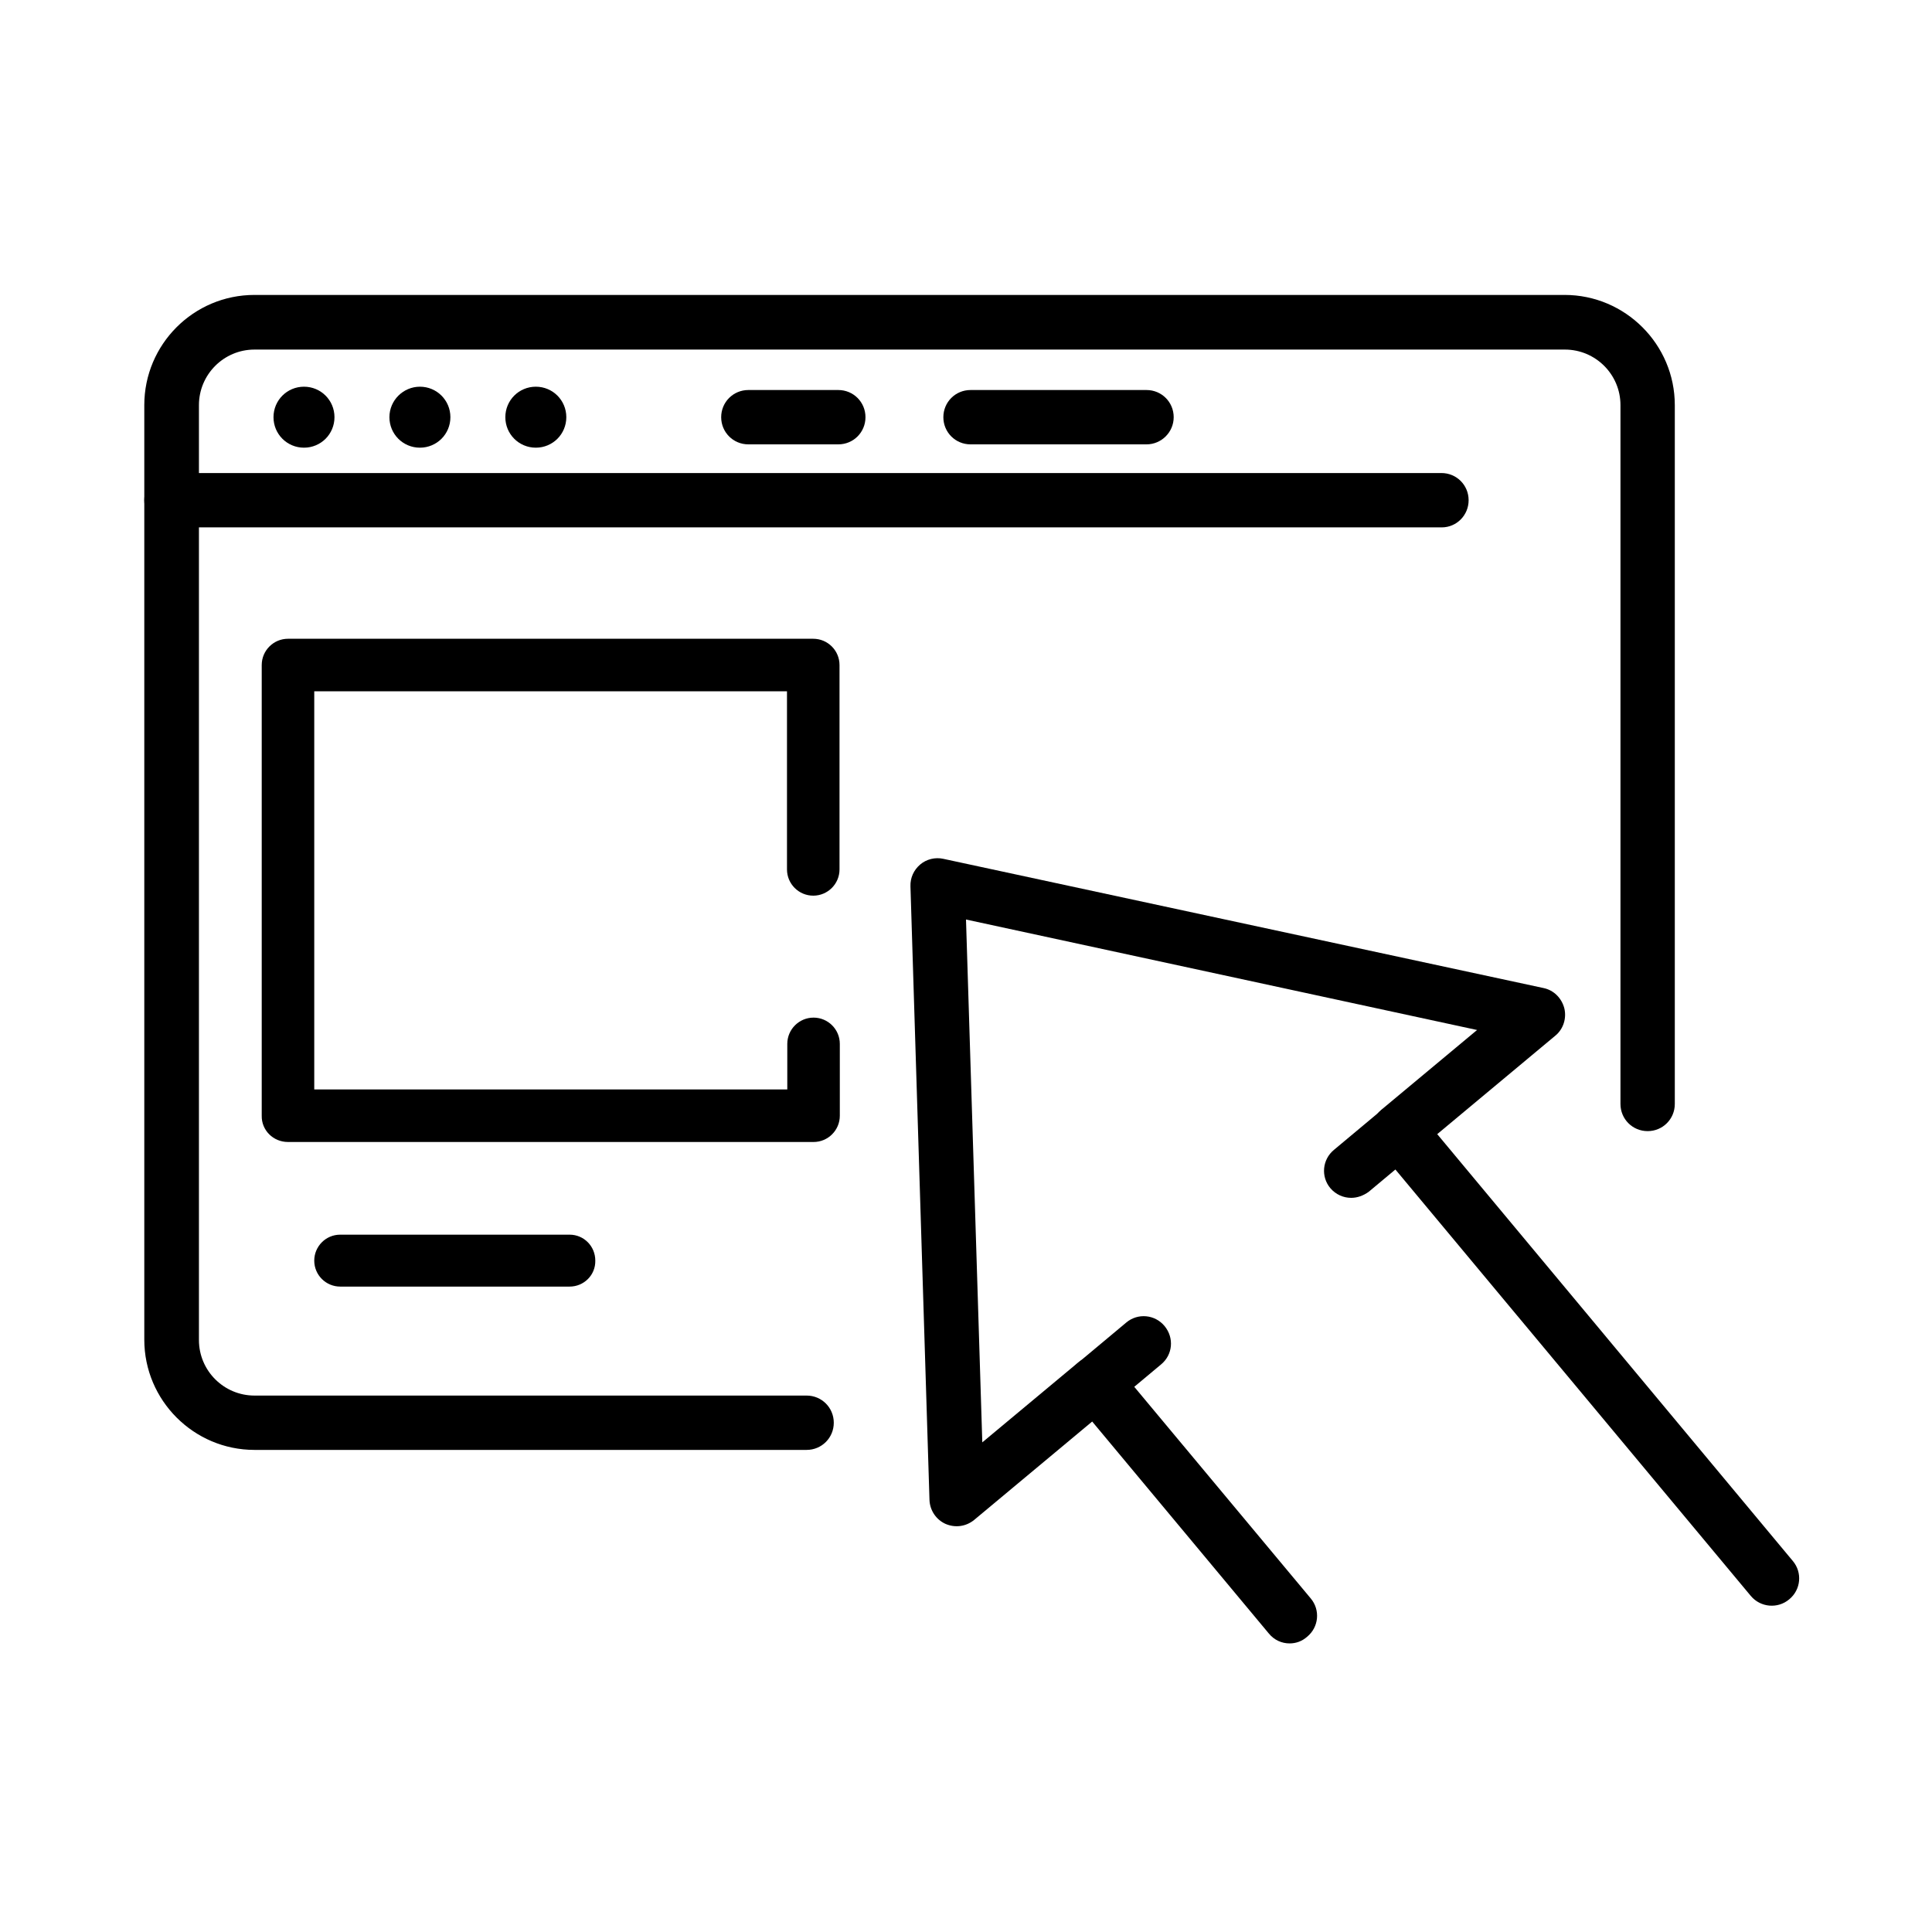
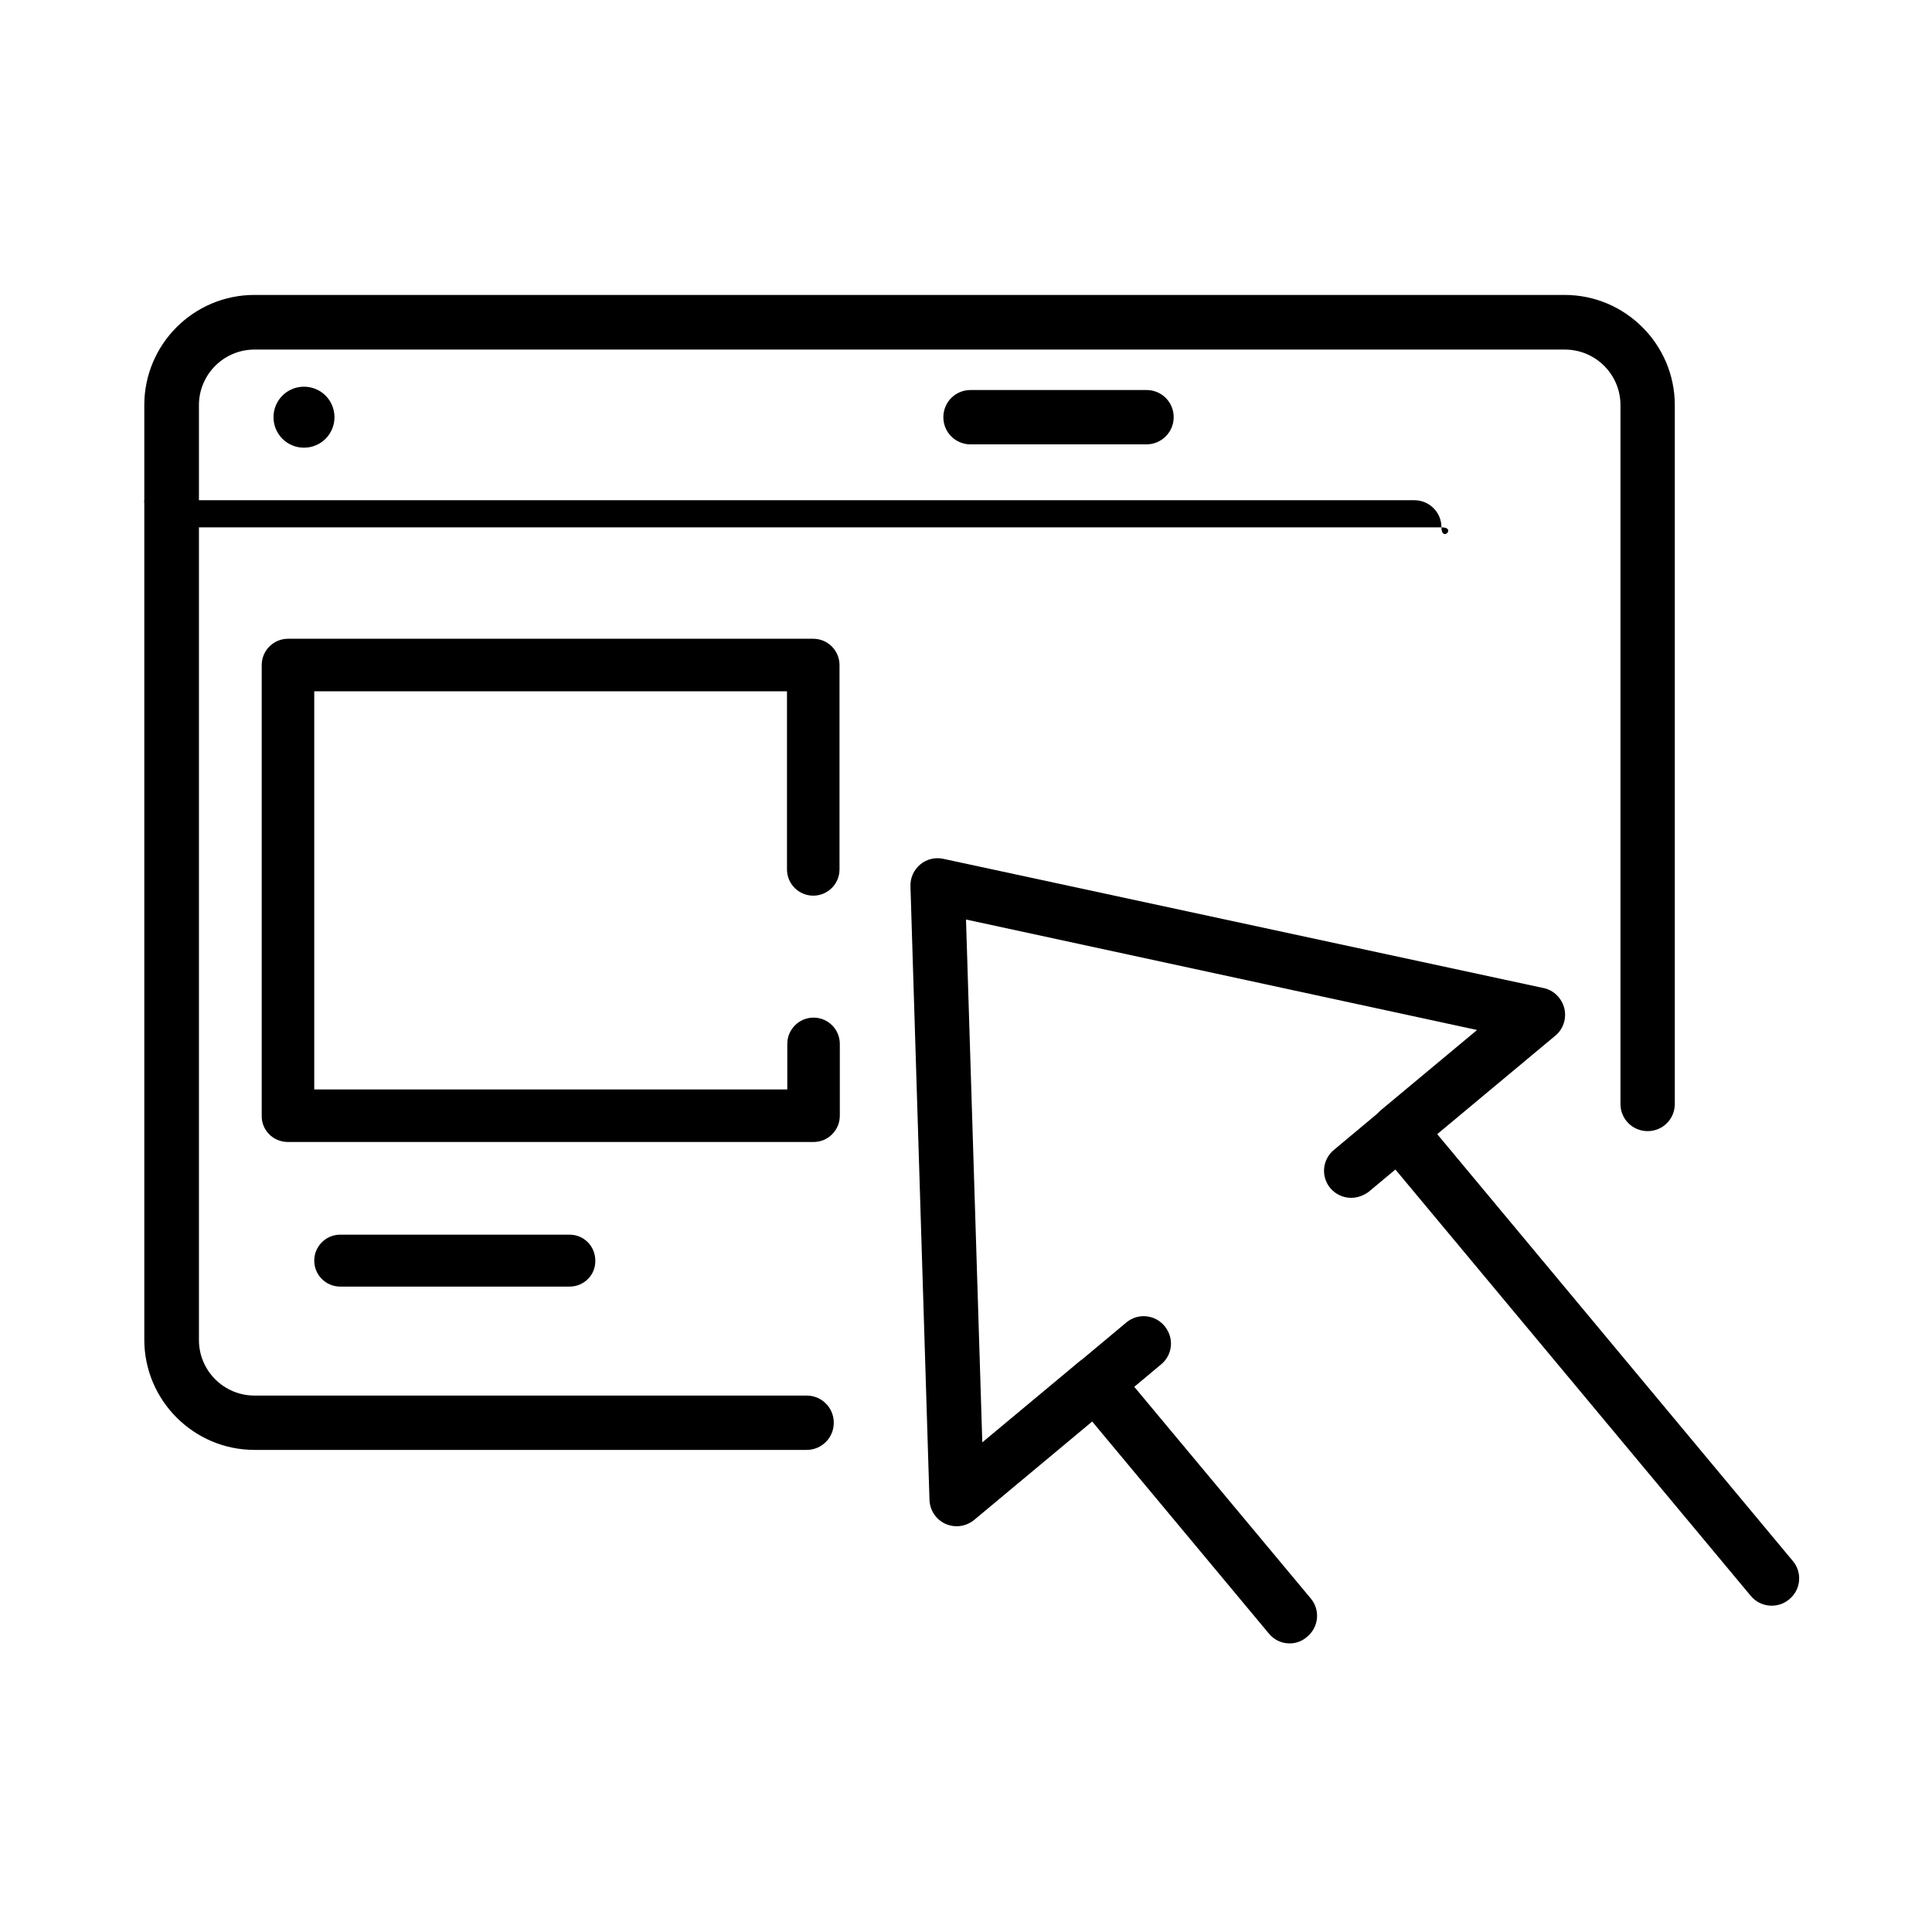
<svg xmlns="http://www.w3.org/2000/svg" version="1.1" id="레이어_1" x="0px" y="0px" viewBox="0 0 64 64" style="enable-background:new 0 0 64 64;" xml:space="preserve">
  <style type="text/css">
	.st0{fill:#0B0E11;}
</style>
-   <path d="M47.76,17.47H5.68c-0.5,0-0.9-0.4-0.9-0.9s0.4-0.9,0.9-0.9h42.07c0.5,0,0.9,0.4,0.9,0.9S48.25,17.47,47.76,17.47z" />
+   <path d="M47.76,17.47H5.68c-0.5,0-0.9-0.4-0.9-0.9h42.07c0.5,0,0.9,0.4,0.9,0.9S48.25,17.47,47.76,17.47z" />
  <path d="M11.08,13.82c0-0.56-0.45-1.01-1.01-1.01c-0.56,0-1.01,0.45-1.01,1.01c0,0.56,0.45,1.01,1.01,1.01  C10.63,14.83,11.08,14.38,11.08,13.82z" />
-   <path d="M14.92,13.82c0-0.56-0.45-1.01-1.01-1.01c-0.55,0-1.01,0.45-1.01,1.01c0,0.56,0.45,1.01,1.01,1.01  C14.47,14.83,14.92,14.38,14.92,13.82z" />
-   <path d="M18.76,13.82c0-0.56-0.45-1.01-1.01-1.01c-0.56,0-1.01,0.45-1.01,1.01c0,0.56,0.45,1.01,1.01,1.01  C18.31,14.83,18.76,14.38,18.76,13.82z" />
-   <path d="M27.77,14.72h-2.98c-0.5,0-0.9-0.4-0.9-0.9c0-0.5,0.4-0.9,0.9-0.9h2.98c0.5,0,0.9,0.4,0.9,0.9  C28.67,14.32,28.27,14.72,27.77,14.72z" />
  <path d="M26.72,48.03H8.43c-2.01,0-3.65-1.64-3.65-3.65V13.42c0-2.01,1.63-3.65,3.65-3.65h43.4c2.01,0,3.65,1.64,3.65,3.65v23.15  c0,0.5-0.4,0.9-0.9,0.9c-0.5,0-0.9-0.4-0.9-0.9V13.42c0-1.02-0.83-1.84-1.84-1.84H8.43c-1.02,0-1.84,0.83-1.84,1.84v30.97  c0,1.02,0.83,1.84,1.84,1.84h18.29c0.5,0,0.9,0.4,0.9,0.9C27.62,47.63,27.22,48.03,26.72,48.03z" />
  <path d="M37.98,14.72h-5.83c-0.5,0-0.9-0.4-0.9-0.9c0-0.5,0.4-0.9,0.9-0.9h5.83c0.5,0,0.9,0.4,0.9,0.9  C38.88,14.32,38.47,14.72,37.98,14.72z" />
  <path d="M42.72,54.44c-0.26,0-0.51-0.11-0.69-0.33l-5.85-7.02l-3.91,3.26c-0.27,0.22-0.63,0.27-0.95,0.13  c-0.31-0.14-0.52-0.45-0.53-0.8l-0.63-20.32c-0.01-0.28,0.11-0.54,0.32-0.72c0.21-0.18,0.5-0.25,0.77-0.19l19.88,4.28  c0.34,0.07,0.6,0.33,0.69,0.67c0.08,0.33-0.03,0.69-0.3,0.91l-3.91,3.26l11.78,14.14c0.32,0.38,0.27,0.95-0.12,1.27  c-0.38,0.32-0.95,0.27-1.27-0.11L45.64,38.04c-0.32-0.38-0.27-0.95,0.11-1.27l3.18-2.65L32,30.46l0.54,17.32l3.18-2.65  c0.18-0.15,0.42-0.23,0.66-0.21c0.24,0.02,0.46,0.14,0.61,0.32l6.43,7.71c0.32,0.38,0.27,0.95-0.12,1.27  C43.13,54.37,42.93,54.44,42.72,54.44z" />
  <path d="M36.3,46.73c-0.26,0-0.51-0.11-0.69-0.33c-0.32-0.38-0.27-0.95,0.12-1.27l1.58-1.32c0.38-0.32,0.95-0.27,1.27,0.12  s0.27,0.95-0.12,1.27l-1.58,1.32C36.7,46.66,36.5,46.73,36.3,46.73z" />
  <path d="M44.76,39.68c-0.26,0-0.51-0.11-0.69-0.32c-0.32-0.38-0.27-0.95,0.12-1.27l1.58-1.32c0.38-0.32,0.95-0.27,1.27,0.12  c0.32,0.38,0.27,0.95-0.12,1.27l-1.58,1.32C45.16,39.61,44.96,39.68,44.76,39.68z" />
  <path d="M18.87,42.62h-7.6c-0.47,0-0.86-0.38-0.86-0.86c0-0.47,0.38-0.86,0.86-0.86h7.6c0.47,0,0.85,0.38,0.85,0.86  C19.73,42.24,19.34,42.62,18.87,42.62z" />
  <path d="M9.54,37.83h17.41c0.48,0,0.87-0.39,0.87-0.87v-2.38c0-0.48-0.39-0.87-0.87-0.87s-0.87,0.39-0.87,0.87v1.51H10.41V22.9  h15.66v5.9c0,0.48,0.39,0.87,0.87,0.87s0.87-0.39,0.87-0.87v-6.77c0-0.48-0.39-0.87-0.87-0.87H9.54c-0.48,0-0.87,0.39-0.87,0.87  v14.93C8.66,37.44,9.05,37.83,9.54,37.83z" />
</svg>